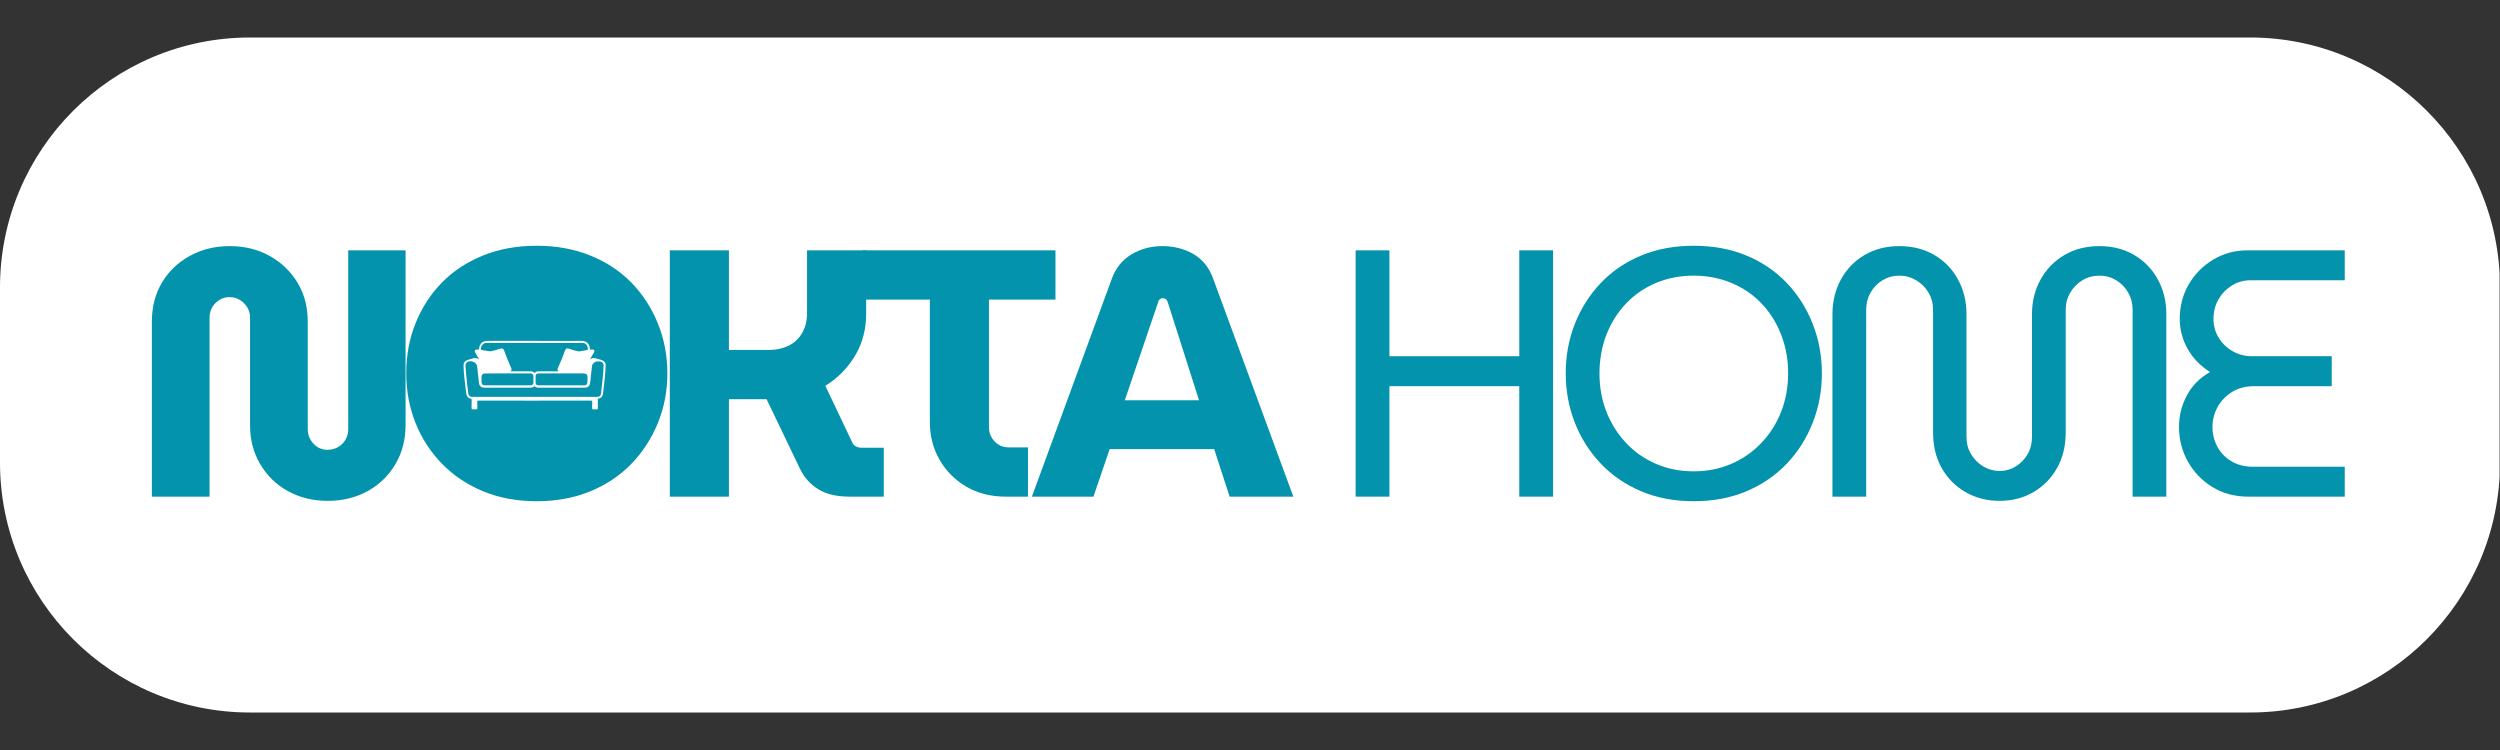
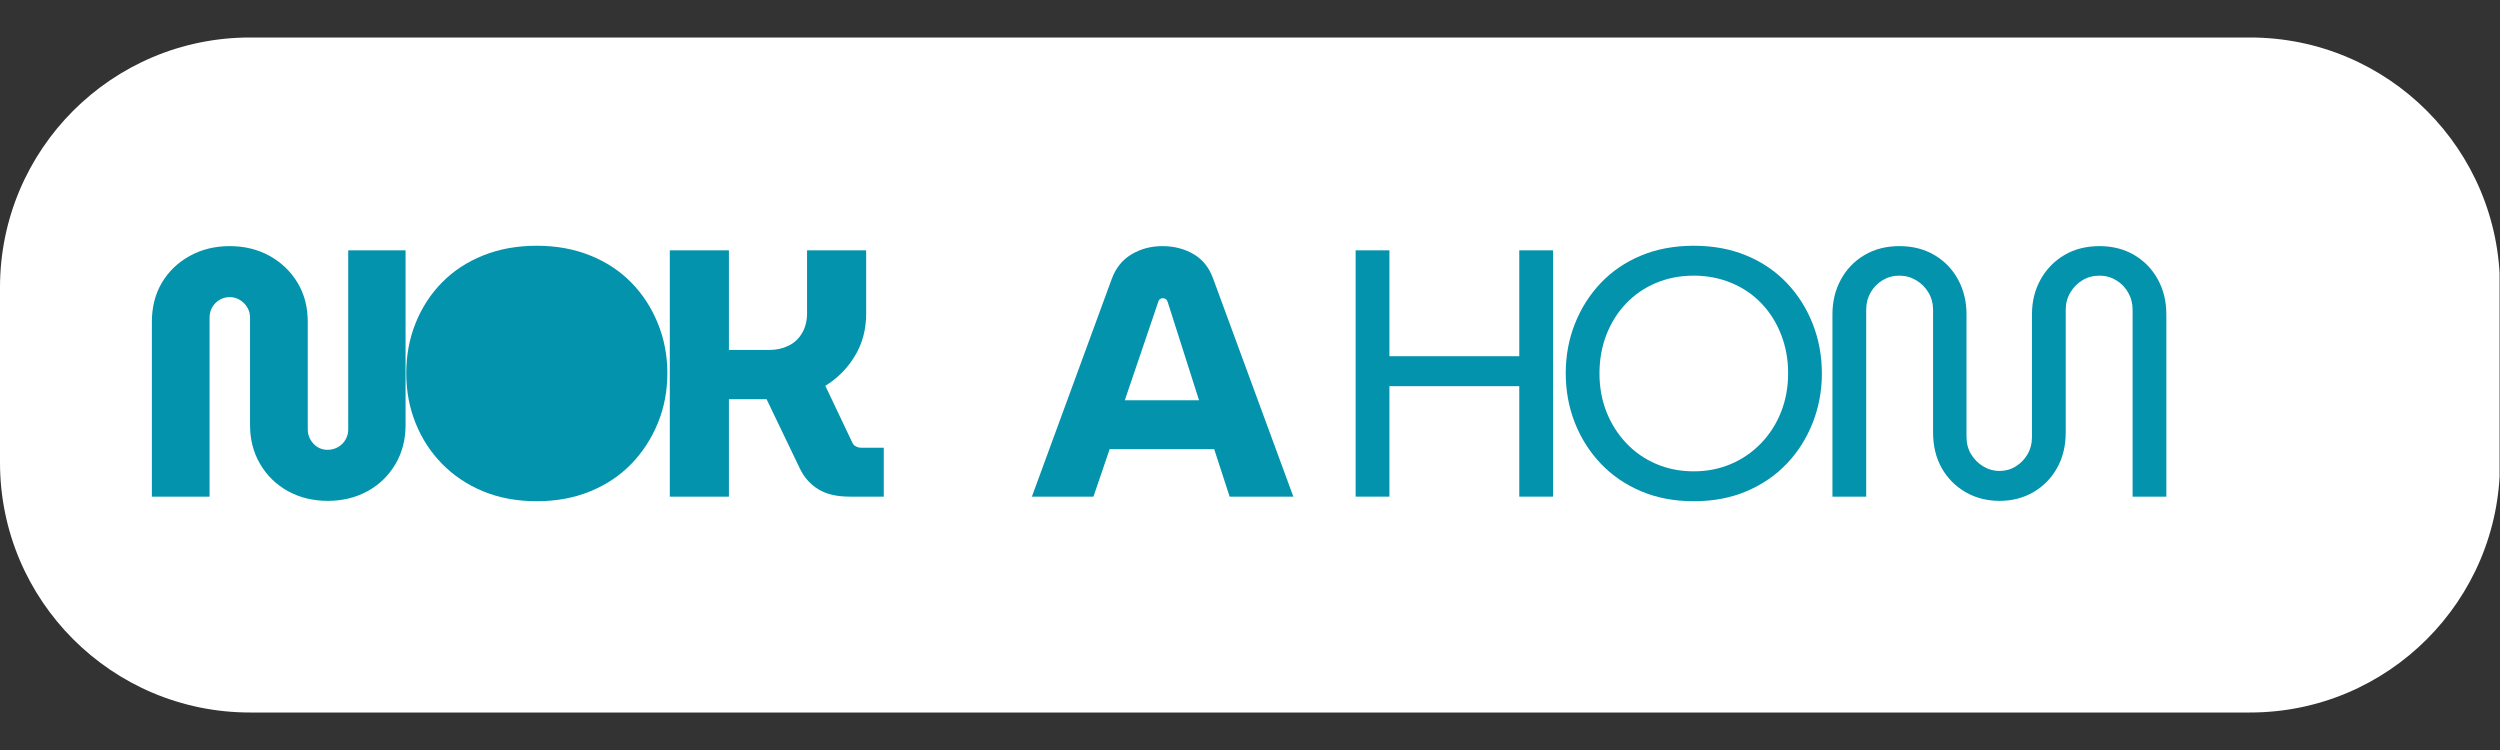
<svg xmlns="http://www.w3.org/2000/svg" width="1000" zoomAndPan="magnify" viewBox="0 0 750 225" height="300" preserveAspectRatio="xMidYMid meet" version="1.2">
  <rect x="0" y="0" width="750" height="225" fill="#333333" stroke="none" />
  <defs>
    <clipPath id="ccc2f46c2f">
      <path d="M 0 11.25 L 750 11.25 L 750 213.75 L 0 213.75 Z M 0 11.25 " />
    </clipPath>
    <clipPath id="28b709a322">
      <path d="M 750 86.25 L 750 138.75 C 750 180.168 716.422 213.75 675 213.75 L 75 213.75 C 33.578 213.75 0 180.168 0 138.75 L 0 86.25 C 0 44.828 33.578 11.25 75 11.25 L 675 11.25 C 716.422 11.25 750 44.828 750 86.25 Z M 750 86.25 " />
    </clipPath>
    <clipPath id="b018d5c85a">
      <path d="M 135.734 87.84 L 185.055 87.84 L 185.055 137.16 L 135.734 137.16 Z M 135.734 87.84 " />
    </clipPath>
    <clipPath id="ec190e6e2f">
      <path d="M 160.395 87.84 C 146.773 87.84 135.734 98.879 135.734 112.5 C 135.734 126.121 146.773 137.16 160.395 137.16 C 174.016 137.16 185.055 126.121 185.055 112.5 C 185.055 98.879 174.016 87.84 160.395 87.84 Z M 160.395 87.84 " />
    </clipPath>
    <clipPath id="2c9971bf64">
      <path d="M 139.051 102.176 L 181.801 102.176 L 181.801 123 L 139.051 123 Z M 139.051 102.176 " />
    </clipPath>
  </defs>
  <g id="f4a8ab8739">
    <g clip-rule="nonzero" clip-path="url(#ccc2f46c2f)">
      <g clip-rule="nonzero" clip-path="url(#28b709a322)">
        <path style=" stroke:none;fill-rule:nonzero;fill:#ffffff;fill-opacity:1;" d="M 0 11.25 L 749.875 11.25 L 749.875 213.75 L 0 213.75 Z M 0 11.25 " />
      </g>
    </g>
    <g style="fill:#0393ad;fill-opacity:1;">
      <g transform="translate(39.858, 148.992)">
        <path style="stroke:none" d="M 58.484 1.266 C 54.047 1.266 50.066 0.297 46.547 -1.641 C 43.035 -3.578 40.258 -6.27 38.219 -9.719 C 36.176 -13.164 35.156 -17.066 35.156 -21.422 L 35.156 -53.734 C 35.156 -54.859 34.875 -55.879 34.312 -56.797 C 33.75 -57.711 33.008 -58.453 32.094 -59.016 C 31.176 -59.578 30.156 -59.859 29.031 -59.859 C 27.906 -59.859 26.883 -59.578 25.969 -59.016 C 25.051 -58.453 24.328 -57.711 23.797 -56.797 C 23.273 -55.879 23.016 -54.859 23.016 -53.734 L 23.016 0 L 5.703 0 L 5.703 -52.469 C 5.703 -56.895 6.703 -60.797 8.703 -64.172 C 10.711 -67.555 13.492 -70.234 17.047 -72.203 C 20.598 -74.172 24.594 -75.156 29.031 -75.156 C 33.531 -75.156 37.539 -74.172 41.062 -72.203 C 44.582 -70.234 47.363 -67.555 49.406 -64.172 C 51.445 -60.797 52.469 -56.895 52.469 -52.469 L 52.469 -20.156 C 52.469 -19.031 52.75 -17.992 53.312 -17.047 C 53.875 -16.098 54.594 -15.359 55.469 -14.828 C 56.352 -14.305 57.32 -14.047 58.375 -14.047 C 59.5 -14.047 60.535 -14.305 61.484 -14.828 C 62.441 -15.359 63.203 -16.098 63.766 -17.047 C 64.328 -17.992 64.609 -19.031 64.609 -20.156 L 64.609 -73.891 L 81.812 -73.891 L 81.812 -21.422 C 81.812 -17.066 80.789 -13.164 78.75 -9.719 C 76.707 -6.27 73.926 -3.578 70.406 -1.641 C 66.883 0.297 62.91 1.266 58.484 1.266 Z M 58.484 1.266 " />
      </g>
    </g>
    <g style="fill:#0393ad;fill-opacity:1;">
      <g transform="translate(118.817, 148.992)">
        <path style="stroke:none" d="M 42.219 1.375 C 36.312 1.375 30.961 0.391 26.172 -1.578 C 21.391 -3.555 17.273 -6.301 13.828 -9.812 C 10.379 -13.332 7.723 -17.414 5.859 -22.062 C 3.992 -26.707 3.062 -31.703 3.062 -37.047 C 3.062 -42.398 3.992 -47.398 5.859 -52.047 C 7.723 -56.691 10.359 -60.754 13.766 -64.234 C 17.18 -67.711 21.301 -70.422 26.125 -72.359 C 30.945 -74.297 36.312 -75.266 42.219 -75.266 C 48.062 -75.266 53.395 -74.297 58.219 -72.359 C 63.039 -70.422 67.156 -67.711 70.562 -64.234 C 73.977 -60.754 76.633 -56.672 78.531 -51.984 C 80.438 -47.305 81.391 -42.328 81.391 -37.047 C 81.391 -31.703 80.438 -26.707 78.531 -22.062 C 76.633 -17.414 73.977 -13.332 70.562 -9.812 C 67.156 -6.301 63.039 -3.555 58.219 -1.578 C 53.395 0.391 48.062 1.375 42.219 1.375 Z M 42.219 -13.719 C 45.32 -13.719 48.191 -14.297 50.828 -15.453 C 53.461 -16.617 55.727 -18.258 57.625 -20.375 C 59.531 -22.488 61.008 -24.969 62.062 -27.812 C 63.125 -30.664 63.656 -33.742 63.656 -37.047 C 63.656 -40.359 63.125 -43.422 62.062 -46.234 C 61.008 -49.047 59.531 -51.508 57.625 -53.625 C 55.727 -55.738 53.461 -57.375 50.828 -58.531 C 48.191 -59.695 45.32 -60.281 42.219 -60.281 C 39.051 -60.281 36.164 -59.695 33.562 -58.531 C 30.957 -57.375 28.688 -55.738 26.75 -53.625 C 24.82 -51.508 23.348 -49.023 22.328 -46.172 C 21.305 -43.328 20.797 -40.285 20.797 -37.047 C 20.797 -33.742 21.305 -30.664 22.328 -27.812 C 23.348 -24.969 24.82 -22.488 26.75 -20.375 C 28.688 -18.258 30.957 -16.617 33.562 -15.453 C 36.164 -14.297 39.051 -13.719 42.219 -13.719 Z M 42.219 -13.719 " />
      </g>
    </g>
    <g style="fill:#0393ad;fill-opacity:1;">
      <g transform="translate(194.505, 148.992)">
        <path style="stroke:none" d="M 6.438 0 L 6.438 -73.891 L 24.172 -73.891 L 24.172 -44.016 L 36.422 -44.016 C 38.461 -44.016 40.344 -44.438 42.062 -45.281 C 43.789 -46.125 45.145 -47.391 46.125 -49.078 C 47.113 -50.773 47.609 -52.75 47.609 -55 L 47.609 -73.891 L 65.344 -73.891 L 65.344 -54.891 C 65.344 -50.172 64.219 -45.945 61.969 -42.219 C 59.719 -38.488 56.758 -35.5 53.094 -33.25 L 61.125 -16.359 C 61.332 -15.797 61.695 -15.375 62.219 -15.094 C 62.75 -14.812 63.332 -14.672 63.969 -14.672 L 70.625 -14.672 L 70.625 0 L 60.375 0 C 56.508 0 53.379 -0.738 50.984 -2.219 C 48.586 -3.695 46.758 -5.738 45.5 -8.344 L 35.469 -29.234 C 34.906 -29.234 34.375 -29.234 33.875 -29.234 C 33.383 -29.234 32.859 -29.234 32.297 -29.234 L 24.172 -29.234 L 24.172 0 Z M 6.438 0 " />
      </g>
    </g>
    <g style="fill:#0393ad;fill-opacity:1;">
      <g transform="translate(257.313, 148.992)">
-         <path style="stroke:none" d="M 44.438 0 C 39.938 0 35.977 -1 32.562 -3 C 29.156 -5.008 26.484 -7.703 24.547 -11.078 C 22.609 -14.461 21.641 -18.227 21.641 -22.375 L 21.641 -59.109 L 1.578 -59.109 L 1.578 -73.891 L 59.328 -73.891 L 59.328 -59.109 L 39.375 -59.109 L 39.375 -20.797 C 39.375 -19.18 39.938 -17.773 41.062 -16.578 C 42.188 -15.379 43.594 -14.781 45.281 -14.781 L 51.094 -14.781 L 51.094 0 Z M 44.438 0 " />
-       </g>
+         </g>
    </g>
    <g style="fill:#0393ad;fill-opacity:1;">
      <g transform="translate(309.566, 148.992)">
        <path style="stroke:none" d="M 0 0 L 23.969 -65.344 C 25.156 -68.582 27.117 -71.023 29.859 -72.672 C 32.609 -74.328 35.707 -75.156 39.156 -75.156 C 42.613 -75.156 45.711 -74.363 48.453 -72.781 C 51.191 -71.195 53.16 -68.754 54.359 -65.453 L 78.438 0 L 59.328 0 L 54.688 -14.25 L 23.328 -14.25 L 18.469 0 Z M 27.875 -28.922 L 50.141 -28.922 L 40.75 -58.375 C 40.602 -58.801 40.406 -59.098 40.156 -59.266 C 39.914 -59.441 39.617 -59.531 39.266 -59.531 C 38.91 -59.531 38.609 -59.426 38.359 -59.219 C 38.117 -59.008 37.961 -58.727 37.891 -58.375 Z M 27.875 -28.922 " />
      </g>
    </g>
    <g style="fill:#0393ad;fill-opacity:1;">
      <g transform="translate(379.342, 148.992)">
        <path style="stroke:none" d="" />
      </g>
    </g>
    <g style="fill:#0393ad;fill-opacity:1;">
      <g transform="translate(398.673, 148.992)">
        <path style="stroke:none" d="M 8.016 0 L 8.016 -73.891 L 18.156 -73.891 L 18.156 -42.125 L 57.109 -42.125 L 57.109 -73.891 L 67.25 -73.891 L 67.25 0 L 57.109 0 L 57.109 -33.141 L 18.156 -33.141 L 18.156 0 Z M 8.016 0 " />
      </g>
    </g>
    <g style="fill:#0393ad;fill-opacity:1;">
      <g transform="translate(465.282, 148.992)">
        <path style="stroke:none" d="M 42.859 1.375 C 37.016 1.375 31.734 0.375 27.016 -1.625 C 22.305 -3.633 18.281 -6.398 14.938 -9.922 C 11.594 -13.441 9.004 -17.523 7.172 -22.172 C 5.348 -26.816 4.438 -31.773 4.438 -37.047 C 4.438 -42.254 5.348 -47.18 7.172 -51.828 C 9.004 -56.473 11.594 -60.555 14.938 -64.078 C 18.281 -67.598 22.305 -70.344 27.016 -72.312 C 31.734 -74.281 37.016 -75.266 42.859 -75.266 C 48.703 -75.266 53.977 -74.281 58.688 -72.312 C 63.406 -70.344 67.438 -67.598 70.781 -64.078 C 74.125 -60.555 76.707 -56.473 78.531 -51.828 C 80.363 -47.18 81.281 -42.223 81.281 -36.953 C 81.281 -31.742 80.363 -26.816 78.531 -22.172 C 76.707 -17.523 74.125 -13.441 70.781 -9.922 C 67.438 -6.398 63.406 -3.633 58.688 -1.625 C 53.977 0.375 48.703 1.375 42.859 1.375 Z M 42.859 -7.594 C 46.867 -7.594 50.598 -8.332 54.047 -9.812 C 57.492 -11.289 60.5 -13.367 63.062 -16.047 C 65.633 -18.723 67.625 -21.836 69.031 -25.391 C 70.445 -28.941 71.156 -32.828 71.156 -37.047 C 71.156 -41.203 70.445 -45.07 69.031 -48.656 C 67.625 -52.25 65.656 -55.363 63.125 -58 C 60.594 -60.645 57.582 -62.688 54.094 -64.125 C 50.613 -65.57 46.867 -66.297 42.859 -66.297 C 38.773 -66.297 35.008 -65.57 31.562 -64.125 C 28.113 -62.688 25.125 -60.645 22.594 -58 C 20.062 -55.363 18.086 -52.25 16.672 -48.656 C 15.266 -45.07 14.562 -41.172 14.562 -36.953 C 14.562 -32.797 15.266 -28.941 16.672 -25.391 C 18.086 -21.836 20.062 -18.723 22.594 -16.047 C 25.125 -13.367 28.113 -11.289 31.562 -9.812 C 35.008 -8.332 38.773 -7.594 42.859 -7.594 Z M 42.859 -7.594 " />
      </g>
    </g>
    <g style="fill:#0393ad;fill-opacity:1;">
      <g transform="translate(542.342, 148.992)">
        <path style="stroke:none" d="M 57.531 1.266 C 53.727 1.266 50.312 0.383 47.281 -1.375 C 44.258 -3.133 41.883 -5.539 40.156 -8.594 C 38.438 -11.656 37.578 -15.227 37.578 -19.312 L 37.578 -56.047 C 37.578 -57.953 37.117 -59.676 36.203 -61.219 C 35.285 -62.77 34.051 -64.004 32.5 -64.922 C 30.957 -65.836 29.273 -66.297 27.453 -66.297 C 25.617 -66.297 23.941 -65.836 22.422 -64.922 C 20.91 -64.004 19.711 -62.77 18.828 -61.219 C 17.953 -59.676 17.516 -57.953 17.516 -56.047 L 17.516 0 L 7.391 0 L 7.391 -54.688 C 7.391 -58.551 8.234 -62.031 9.922 -65.125 C 11.609 -68.227 13.961 -70.676 16.984 -72.469 C 20.016 -74.258 23.504 -75.156 27.453 -75.156 C 31.461 -75.156 34.977 -74.258 38 -72.469 C 41.031 -70.676 43.391 -68.227 45.078 -65.125 C 46.766 -62.031 47.609 -58.551 47.609 -54.688 L 47.609 -17.953 C 47.609 -15.973 48.066 -14.227 48.984 -12.719 C 49.898 -11.207 51.113 -9.992 52.625 -9.078 C 54.133 -8.16 55.77 -7.703 57.531 -7.703 C 59.289 -7.703 60.91 -8.16 62.391 -9.078 C 63.867 -9.992 65.047 -11.207 65.922 -12.719 C 66.805 -14.227 67.25 -15.973 67.25 -17.953 L 67.25 -54.688 C 67.25 -58.551 68.109 -62.031 69.828 -65.125 C 71.555 -68.227 73.93 -70.676 76.953 -72.469 C 79.984 -74.258 83.504 -75.156 87.516 -75.156 C 91.453 -75.156 94.93 -74.258 97.953 -72.469 C 100.984 -70.676 103.344 -68.227 105.031 -65.125 C 106.719 -62.031 107.562 -58.551 107.562 -54.688 L 107.562 0 L 97.438 0 L 97.438 -56.047 C 97.438 -57.953 96.992 -59.676 96.109 -61.219 C 95.234 -62.77 94.035 -64.004 92.516 -64.922 C 91.004 -65.836 89.336 -66.297 87.516 -66.297 C 85.609 -66.297 83.898 -65.836 82.391 -64.922 C 80.879 -64.004 79.664 -62.77 78.75 -61.219 C 77.832 -59.676 77.375 -57.953 77.375 -56.047 L 77.375 -19.312 C 77.375 -15.227 76.508 -11.656 74.781 -8.594 C 73.062 -5.539 70.707 -3.133 67.719 -1.375 C 64.727 0.383 61.332 1.266 57.531 1.266 Z M 57.531 1.266 " />
      </g>
    </g>
    <g style="fill:#0393ad;fill-opacity:1;">
      <g transform="translate(648.642, 148.992)">
-         <path style="stroke:none" d="M 25.859 0 C 21.773 0 18.164 -0.969 15.031 -2.906 C 11.906 -4.844 9.461 -7.395 7.703 -10.562 C 5.941 -13.727 5.062 -17.176 5.062 -20.906 C 5.062 -24.281 5.852 -27.441 7.438 -30.391 C 9.02 -33.348 11.328 -35.676 14.359 -37.375 C 11.398 -39.27 9.145 -41.625 7.594 -44.438 C 6.051 -47.258 5.281 -50.219 5.281 -53.312 C 5.281 -57.113 6.176 -60.562 7.969 -63.656 C 9.758 -66.75 12.203 -69.227 15.297 -71.094 C 18.398 -72.957 21.816 -73.891 25.547 -73.891 L 54.781 -73.891 L 54.781 -64.922 L 26.703 -64.922 C 24.523 -64.922 22.594 -64.391 20.906 -63.328 C 19.219 -62.273 17.879 -60.883 16.891 -59.156 C 15.898 -57.438 15.406 -55.488 15.406 -53.312 C 15.406 -51.27 15.914 -49.406 16.938 -47.719 C 17.957 -46.031 19.348 -44.676 21.109 -43.656 C 22.867 -42.633 24.805 -42.125 26.922 -42.125 L 50.875 -42.125 L 50.875 -33.141 L 27.656 -33.141 C 25.051 -33.141 22.816 -32.555 20.953 -31.391 C 19.086 -30.234 17.645 -28.723 16.625 -26.859 C 15.602 -24.992 15.094 -23.008 15.094 -20.906 C 15.094 -18.789 15.582 -16.816 16.562 -14.984 C 17.551 -13.16 18.961 -11.703 20.797 -10.609 C 22.629 -9.516 24.773 -8.969 27.234 -8.969 L 54.781 -8.969 L 54.781 0 Z M 25.859 0 " />
-       </g>
+         </g>
    </g>
    <g clip-rule="nonzero" clip-path="url(#b018d5c85a)">
      <g clip-rule="nonzero" clip-path="url(#ec190e6e2f)">
        <path style=" stroke:none;fill-rule:nonzero;fill:#0393ad;fill-opacity:1;" d="M 135.734 87.84 L 185.055 87.84 L 185.055 137.16 L 135.734 137.16 Z M 135.734 87.84 " />
      </g>
    </g>
    <g clip-rule="nonzero" clip-path="url(#2c9971bf64)">
-       <path style=" stroke:none;fill-rule:nonzero;fill:#ffffff;fill-opacity:1;" d="M 143.762 107.844 C 143.469 107.336 143.176 106.828 142.883 106.32 C 142.75 106.09 142.609 105.859 142.504 105.613 C 142.324 105.188 142.5 104.914 142.961 104.859 C 142.984 104.859 143.008 104.859 143.031 104.855 C 143.246 104.82 143.512 105.012 143.656 104.832 C 143.77 104.691 143.73 104.434 143.773 104.23 C 144.043 102.91 144.859 102.266 146.277 102.266 C 155.129 102.266 163.977 102.266 172.828 102.273 C 173.57 102.273 174.316 102.199 175.059 102.316 C 176.004 102.461 176.727 103.184 176.891 104.121 C 176.934 104.359 176.895 104.66 177.027 104.82 C 177.18 105 177.484 104.832 177.723 104.84 C 178.273 104.867 178.48 105.176 178.219 105.668 C 177.891 106.281 177.527 106.875 177.18 107.477 C 177.125 107.574 177.078 107.68 177.035 107.82 C 177.777 107.199 178.555 107.43 179.336 107.668 C 179.723 107.789 180.117 107.887 180.5 108.012 C 181.273 108.266 181.727 108.852 181.695 109.656 C 181.648 110.828 181.574 112 181.465 113.168 C 181.312 114.727 181.102 116.281 180.941 117.84 C 180.848 118.75 180.445 119.457 179.523 119.613 C 179.336 119.645 179.348 119.75 179.348 119.879 C 179.355 120.695 179.359 121.508 179.363 122.32 C 179.367 122.746 179.332 122.785 178.918 122.793 C 178.602 122.797 178.289 122.793 177.973 122.797 C 177.738 122.805 177.637 122.691 177.641 122.461 C 177.652 121.844 177.637 121.227 177.668 120.609 C 177.684 120.281 177.598 120.184 177.25 120.184 C 171.273 120.195 165.297 120.191 159.32 120.191 C 154.086 120.191 148.852 120.195 143.621 120.184 C 143.277 120.184 143.152 120.25 143.18 120.617 C 143.215 121.207 143.195 121.801 143.207 122.395 C 143.211 122.672 143.102 122.805 142.812 122.793 C 142.5 122.781 142.184 122.781 141.871 122.793 C 141.562 122.801 141.461 122.648 141.469 122.363 C 141.484 121.574 141.484 120.781 141.504 119.992 C 141.508 119.75 141.453 119.637 141.18 119.582 C 140.379 119.438 139.953 118.82 139.844 117.82 C 139.676 116.309 139.473 114.805 139.309 113.293 C 139.18 112.066 139.074 110.84 139.059 109.605 C 139.051 108.844 139.457 108.262 140.184 108.02 C 140.844 107.801 141.512 107.605 142.188 107.449 C 142.754 107.316 143.266 107.496 143.762 107.844 Z M 167.527 111.395 C 167.176 111.07 167.211 110.754 167.383 110.383 C 168.168 108.676 168.863 106.93 169.512 105.164 C 169.738 104.555 170.059 104.395 170.68 104.594 C 171.363 104.816 172.035 105.078 172.738 105.23 C 173.133 105.316 173.523 105.453 173.938 105.387 C 174.578 105.281 175.219 105.172 175.859 105.066 C 176.402 104.977 176.402 104.977 176.336 104.438 C 176.219 103.473 175.602 102.879 174.695 102.879 C 165.102 102.879 155.508 102.879 145.914 102.883 C 145.797 102.883 145.68 102.887 145.566 102.914 C 144.766 103.109 144.172 104.023 144.293 104.836 C 144.316 104.996 144.41 104.98 144.508 105 C 145.047 105.09 145.582 105.191 146.125 105.262 C 146.535 105.312 146.934 105.441 147.363 105.359 C 148.27 105.195 149.137 104.918 150.008 104.625 C 150.684 104.395 151.02 104.555 151.258 105.207 C 151.895 106.949 152.559 108.684 153.344 110.363 C 153.523 110.75 153.566 111.094 153.074 111.395 C 155.152 111.395 157.129 111.395 159.105 111.391 C 159.52 111.391 159.891 111.484 160.195 111.762 C 160.301 111.859 160.371 111.883 160.48 111.781 C 160.824 111.453 161.246 111.387 161.703 111.391 C 163.645 111.398 165.59 111.395 167.527 111.395 Z M 160.383 119.066 C 166.613 119.066 172.848 119.066 179.078 119.066 C 179.836 119.066 180.242 118.68 180.316 117.949 C 180.453 116.621 180.617 115.297 180.758 113.969 C 180.914 112.527 181.062 111.082 181.082 109.629 C 181.094 108.988 180.684 108.543 180.039 108.457 C 179.711 108.414 179.391 108.414 179.062 108.434 C 178.441 108.473 177.676 109.156 177.602 109.777 C 177.402 111.461 177.203 113.145 177.039 114.832 C 176.945 115.754 176.414 116.289 175.477 116.297 C 174.812 116.301 174.152 116.297 173.488 116.297 C 169.5 116.297 165.512 116.297 161.523 116.301 C 161.113 116.301 160.73 116.23 160.453 115.906 C 160.332 115.77 160.293 115.898 160.242 115.941 C 159.922 116.207 159.555 116.297 159.141 116.297 C 154.504 116.293 149.863 116.285 145.227 116.309 C 144.438 116.312 143.785 115.801 143.691 114.922 C 143.523 113.379 143.359 111.832 143.184 110.285 C 143.145 109.969 143.133 109.641 142.953 109.348 C 142.418 108.477 141.195 108.117 140.273 108.566 C 139.789 108.805 139.605 109.223 139.652 109.922 C 139.762 111.438 139.879 112.953 140.055 114.465 C 140.191 115.652 140.336 116.84 140.492 118.023 C 140.59 118.75 140.969 119.066 141.684 119.066 C 147.918 119.066 154.148 119.066 160.383 119.066 Z M 168.391 115.605 C 168.391 115.609 168.391 115.609 168.391 115.609 C 170.645 115.609 172.898 115.609 175.152 115.609 C 175.91 115.605 176.227 115.285 176.238 114.527 C 176.246 114.086 176.25 113.645 176.254 113.199 C 176.254 112.398 175.883 112.027 175.086 112.027 C 170.742 112.027 166.395 112.027 162.047 112.027 C 161.84 112.027 161.629 112.02 161.422 112.031 C 160.973 112.059 160.691 112.344 160.684 112.789 C 160.676 113.406 160.684 114.02 160.676 114.637 C 160.668 115.348 160.918 115.605 161.625 115.605 C 163.883 115.605 166.137 115.605 168.391 115.605 Z M 152.281 115.602 C 153.164 115.602 154.047 115.602 154.93 115.602 C 156.359 115.602 157.789 115.602 159.219 115.594 C 159.703 115.59 160.004 115.32 160.02 114.863 C 160.035 114.191 160.047 113.516 160.031 112.844 C 160.023 112.348 159.676 112.027 159.18 112.027 C 154.609 112.027 150.043 112.027 145.477 112.031 C 144.859 112.031 144.453 112.449 144.445 113.059 C 144.441 113.512 144.449 113.965 144.449 114.418 C 144.449 115.27 144.777 115.602 145.621 115.602 C 147.84 115.602 150.059 115.602 152.281 115.602 Z M 152.281 115.602 " />
-     </g>
+       </g>
  </g>
</svg>